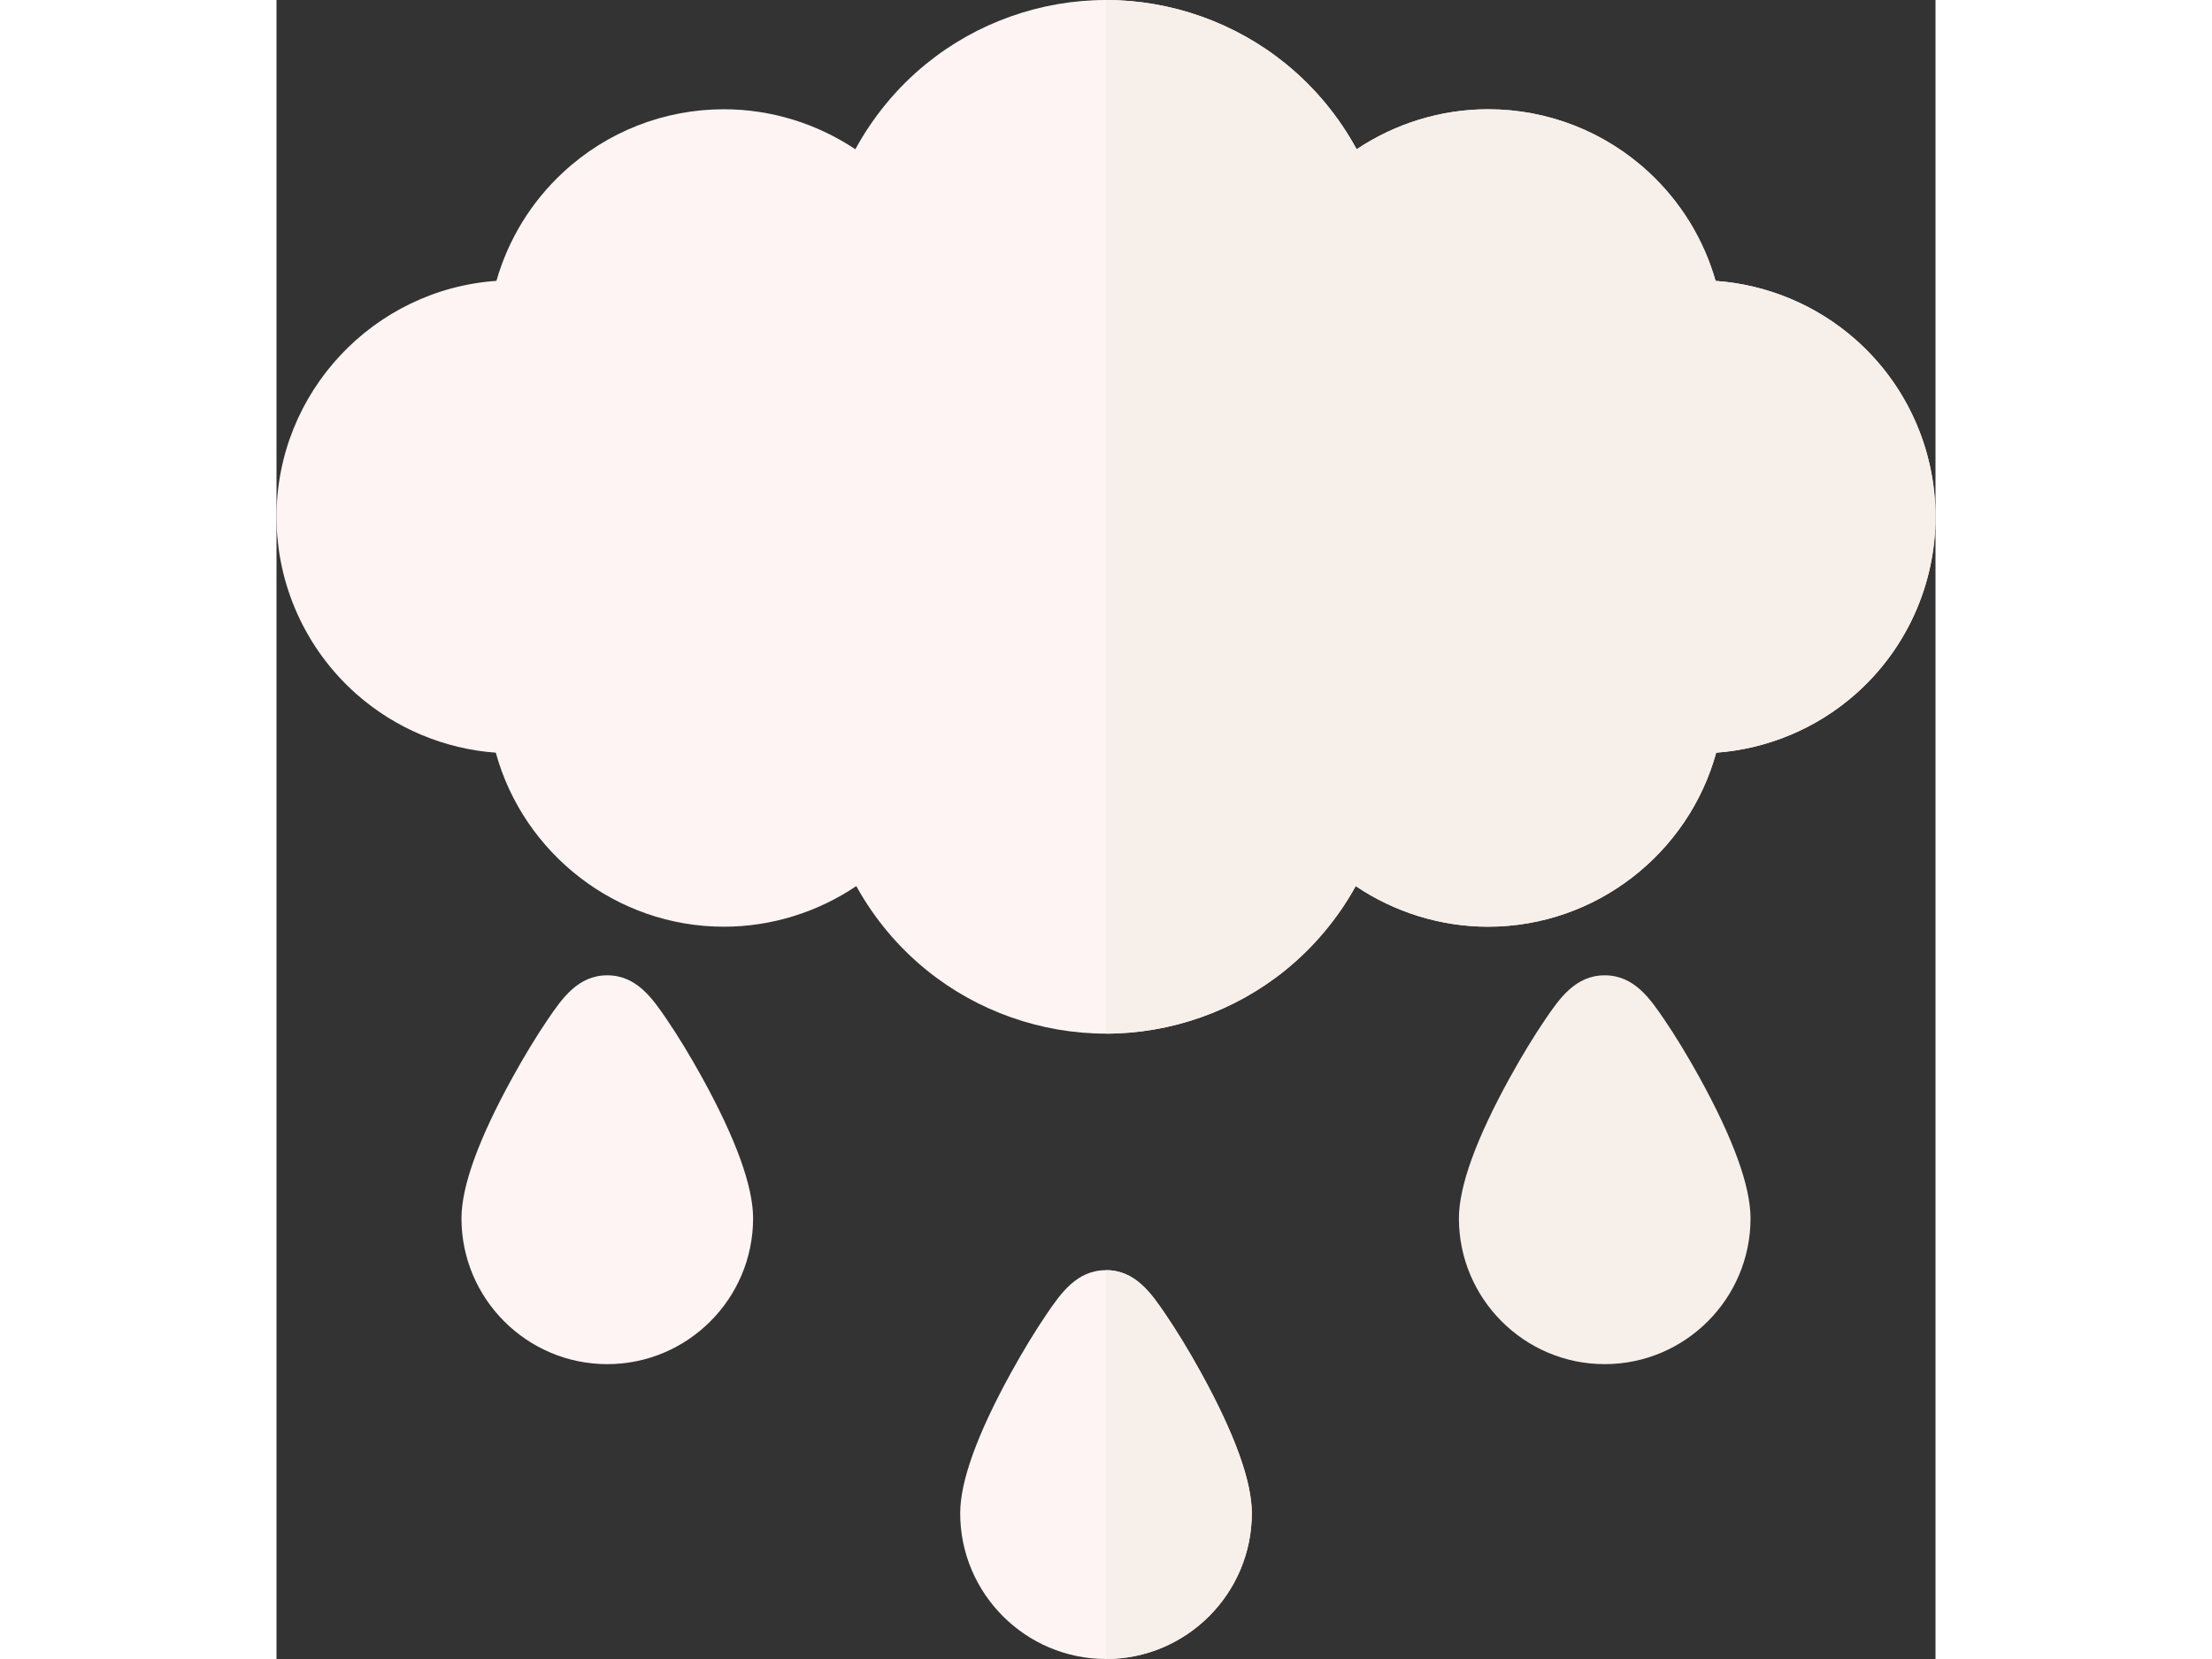
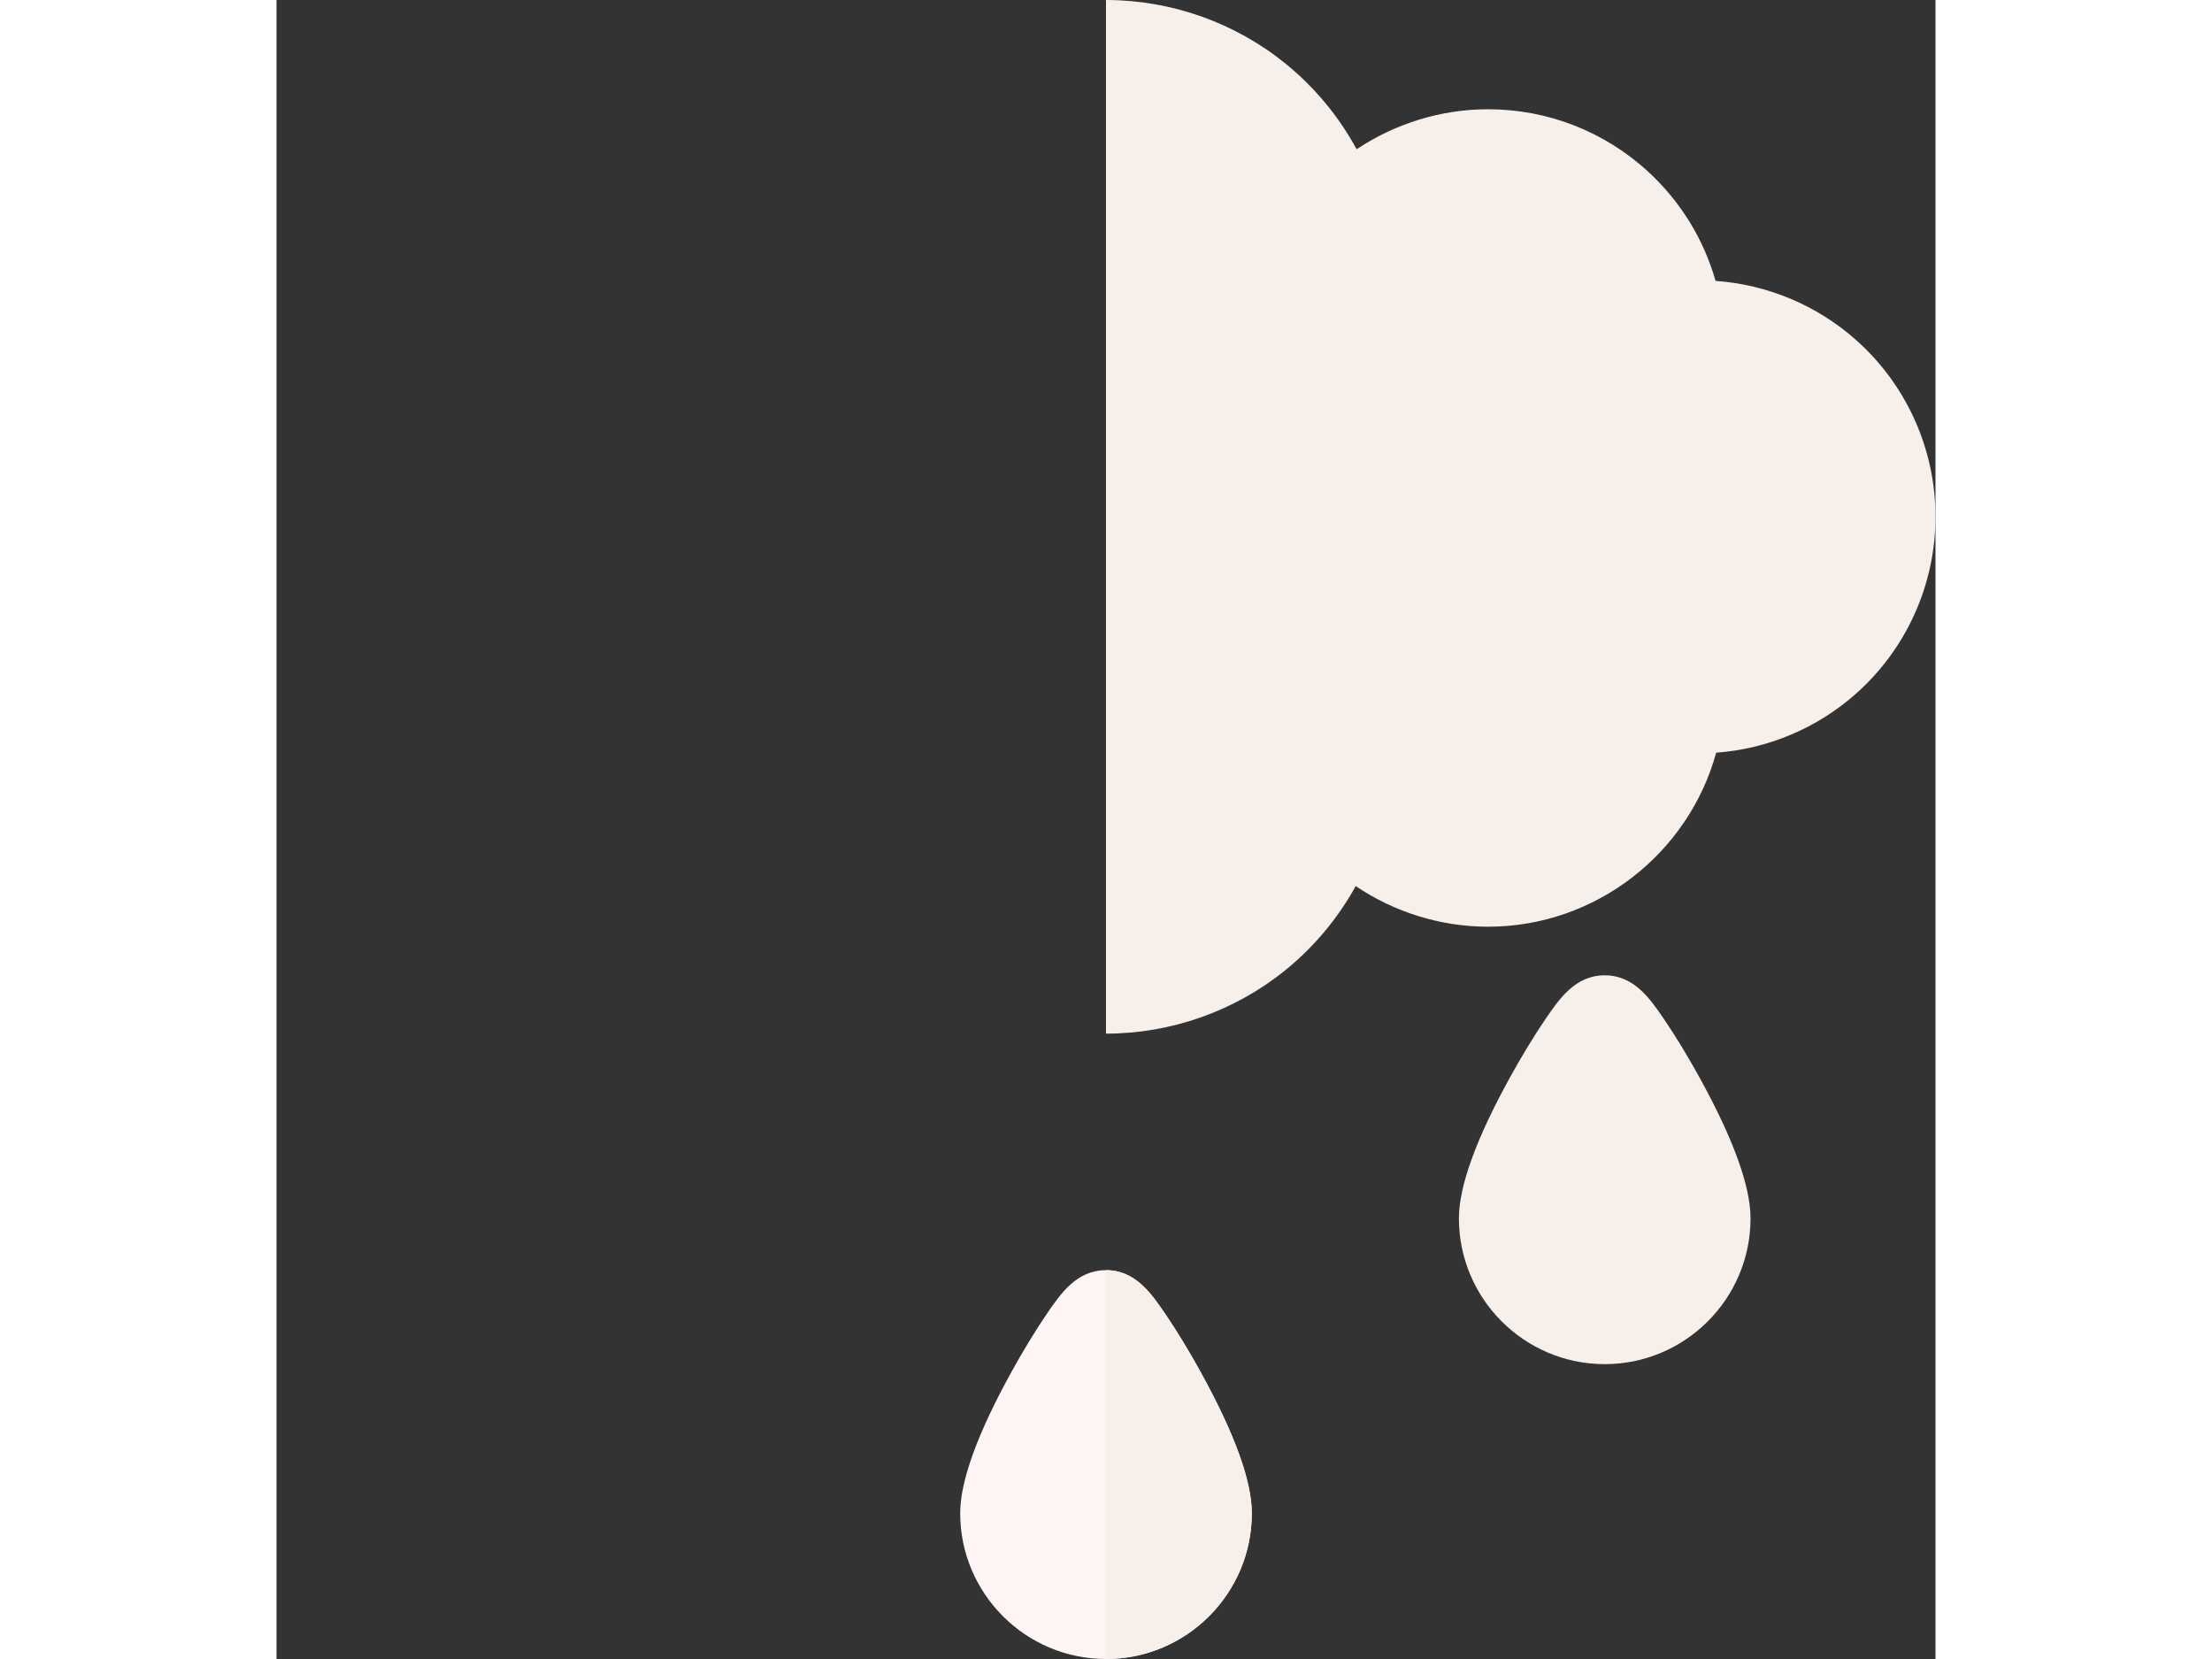
<svg xmlns="http://www.w3.org/2000/svg" id="Layer_1" enable-background="new 0 0 512.001 512.001" height="24" viewBox="0 0 512.001 512.001" width="32">
  <rect x="0" y="0" width="512.001" height="512.001" fill="#333333" stroke="none" />
  <g>
    <g>
      <path d="m256 512c-24.813 0-45-20.187-45-45 0-9.884 5.295-24.503 15.738-43.453 3.603-6.537 7.479-12.913 10.917-17.953 4.345-6.372 9.27-13.594 18.345-13.594s14.001 7.222 18.346 13.594c3.437 5.04 7.314 11.416 10.917 17.953 10.443 18.95 15.738 33.569 15.738 43.453 0 24.813-20.187 45-45.001 45z" fill="#fff4f4" />
    </g>
    <g>
-       <path d="m102.085 421.001c-24.813 0-45-20.187-45-45 0-9.884 5.295-24.503 15.738-43.453 3.603-6.537 7.479-12.913 10.917-17.953 4.344-6.372 9.27-13.595 18.345-13.595s14.001 7.222 18.346 13.594c3.438 5.041 7.314 11.416 10.917 17.953 10.443 18.95 15.738 33.569 15.738 43.453-.001 24.814-20.188 45.001-45.001 45.001z" fill="#fff4f4" />
-     </g>
+       </g>
    <g>
      <path d="m409.916 421.001c-24.813 0-45-20.187-45-45 0-9.884 5.295-24.503 15.738-43.453 3.603-6.537 7.479-12.913 10.917-17.953 4.345-6.372 9.27-13.594 18.346-13.594s14.001 7.222 18.346 13.594c3.437 5.04 7.314 11.416 10.917 17.953 10.443 18.95 15.738 33.569 15.738 43.453-.002 24.813-20.189 45-45.002 45z" fill="#f6efea" />
    </g>
    <g>
-       <path d="m256 319.001c-20.046 0-39.663-6.922-55.235-19.492-8.929-7.207-16.338-16.1-21.833-26.045-11.941 8.049-26.166 12.537-40.845 12.537-33.302 0-61.878-22.662-70.406-53.701-15.809-1.165-30.959-7.449-43.02-18.102-15.672-13.843-24.661-33.78-24.661-54.698 0-38.53 30.006-70.184 67.877-72.822 3.629-12.751 10.702-24.341 20.612-33.521 13.53-12.535 31.145-19.438 49.598-19.438 14.554 0 28.673 4.418 40.559 12.347 5.467-10.061 12.887-19.063 21.864-26.365 15.618-12.704 35.325-19.701 55.49-19.701s39.872 6.997 55.49 19.7c8.977 7.302 16.397 16.304 21.865 26.365 11.885-7.929 26.004-12.347 40.558-12.347 18.454 0 36.068 6.903 49.598 19.438 9.912 9.183 16.985 20.774 20.614 33.53 15.868 1.126 31.082 7.411 43.19 18.095 15.688 13.844 24.686 33.788 24.686 54.718 0 20.918-8.989 40.854-24.661 54.697-12.06 10.652-27.213 16.937-43.021 18.102-8.528 31.039-37.104 53.701-70.406 53.701-14.679 0-28.904-4.488-40.845-12.537-5.494 9.945-12.903 18.838-21.832 26.045-15.573 12.572-35.189 19.494-55.236 19.494z" fill="#fff4f4" />
-     </g>
+       </g>
    <g fill="#f6efea">
      <path d="m487.315 104.782c-12.108-10.685-27.322-16.969-43.19-18.095-3.629-12.756-10.703-24.348-20.614-33.53-13.53-12.535-31.145-19.438-49.598-19.438-14.554 0-28.673 4.418-40.558 12.347-5.467-10.061-12.888-19.063-21.865-26.365-15.618-12.704-35.324-19.701-55.49-19.701v319c20.046 0 39.663-6.922 55.235-19.492 8.929-7.207 16.338-16.1 21.832-26.045 11.941 8.049 26.166 12.537 40.845 12.537 33.302 0 61.878-22.662 70.406-53.701 15.808-1.165 30.96-7.45 43.021-18.102 15.672-13.843 24.661-33.779 24.661-54.697.001-20.93-8.997-40.874-24.685-54.718z" />
      <path d="m285.263 423.547c-3.603-6.537-7.479-12.913-10.917-17.953-4.345-6.372-9.27-13.594-18.346-13.594v120c24.813 0 45-20.187 45-45 .001-9.884-5.294-24.503-15.737-43.453z" />
    </g>
  </g>
</svg>